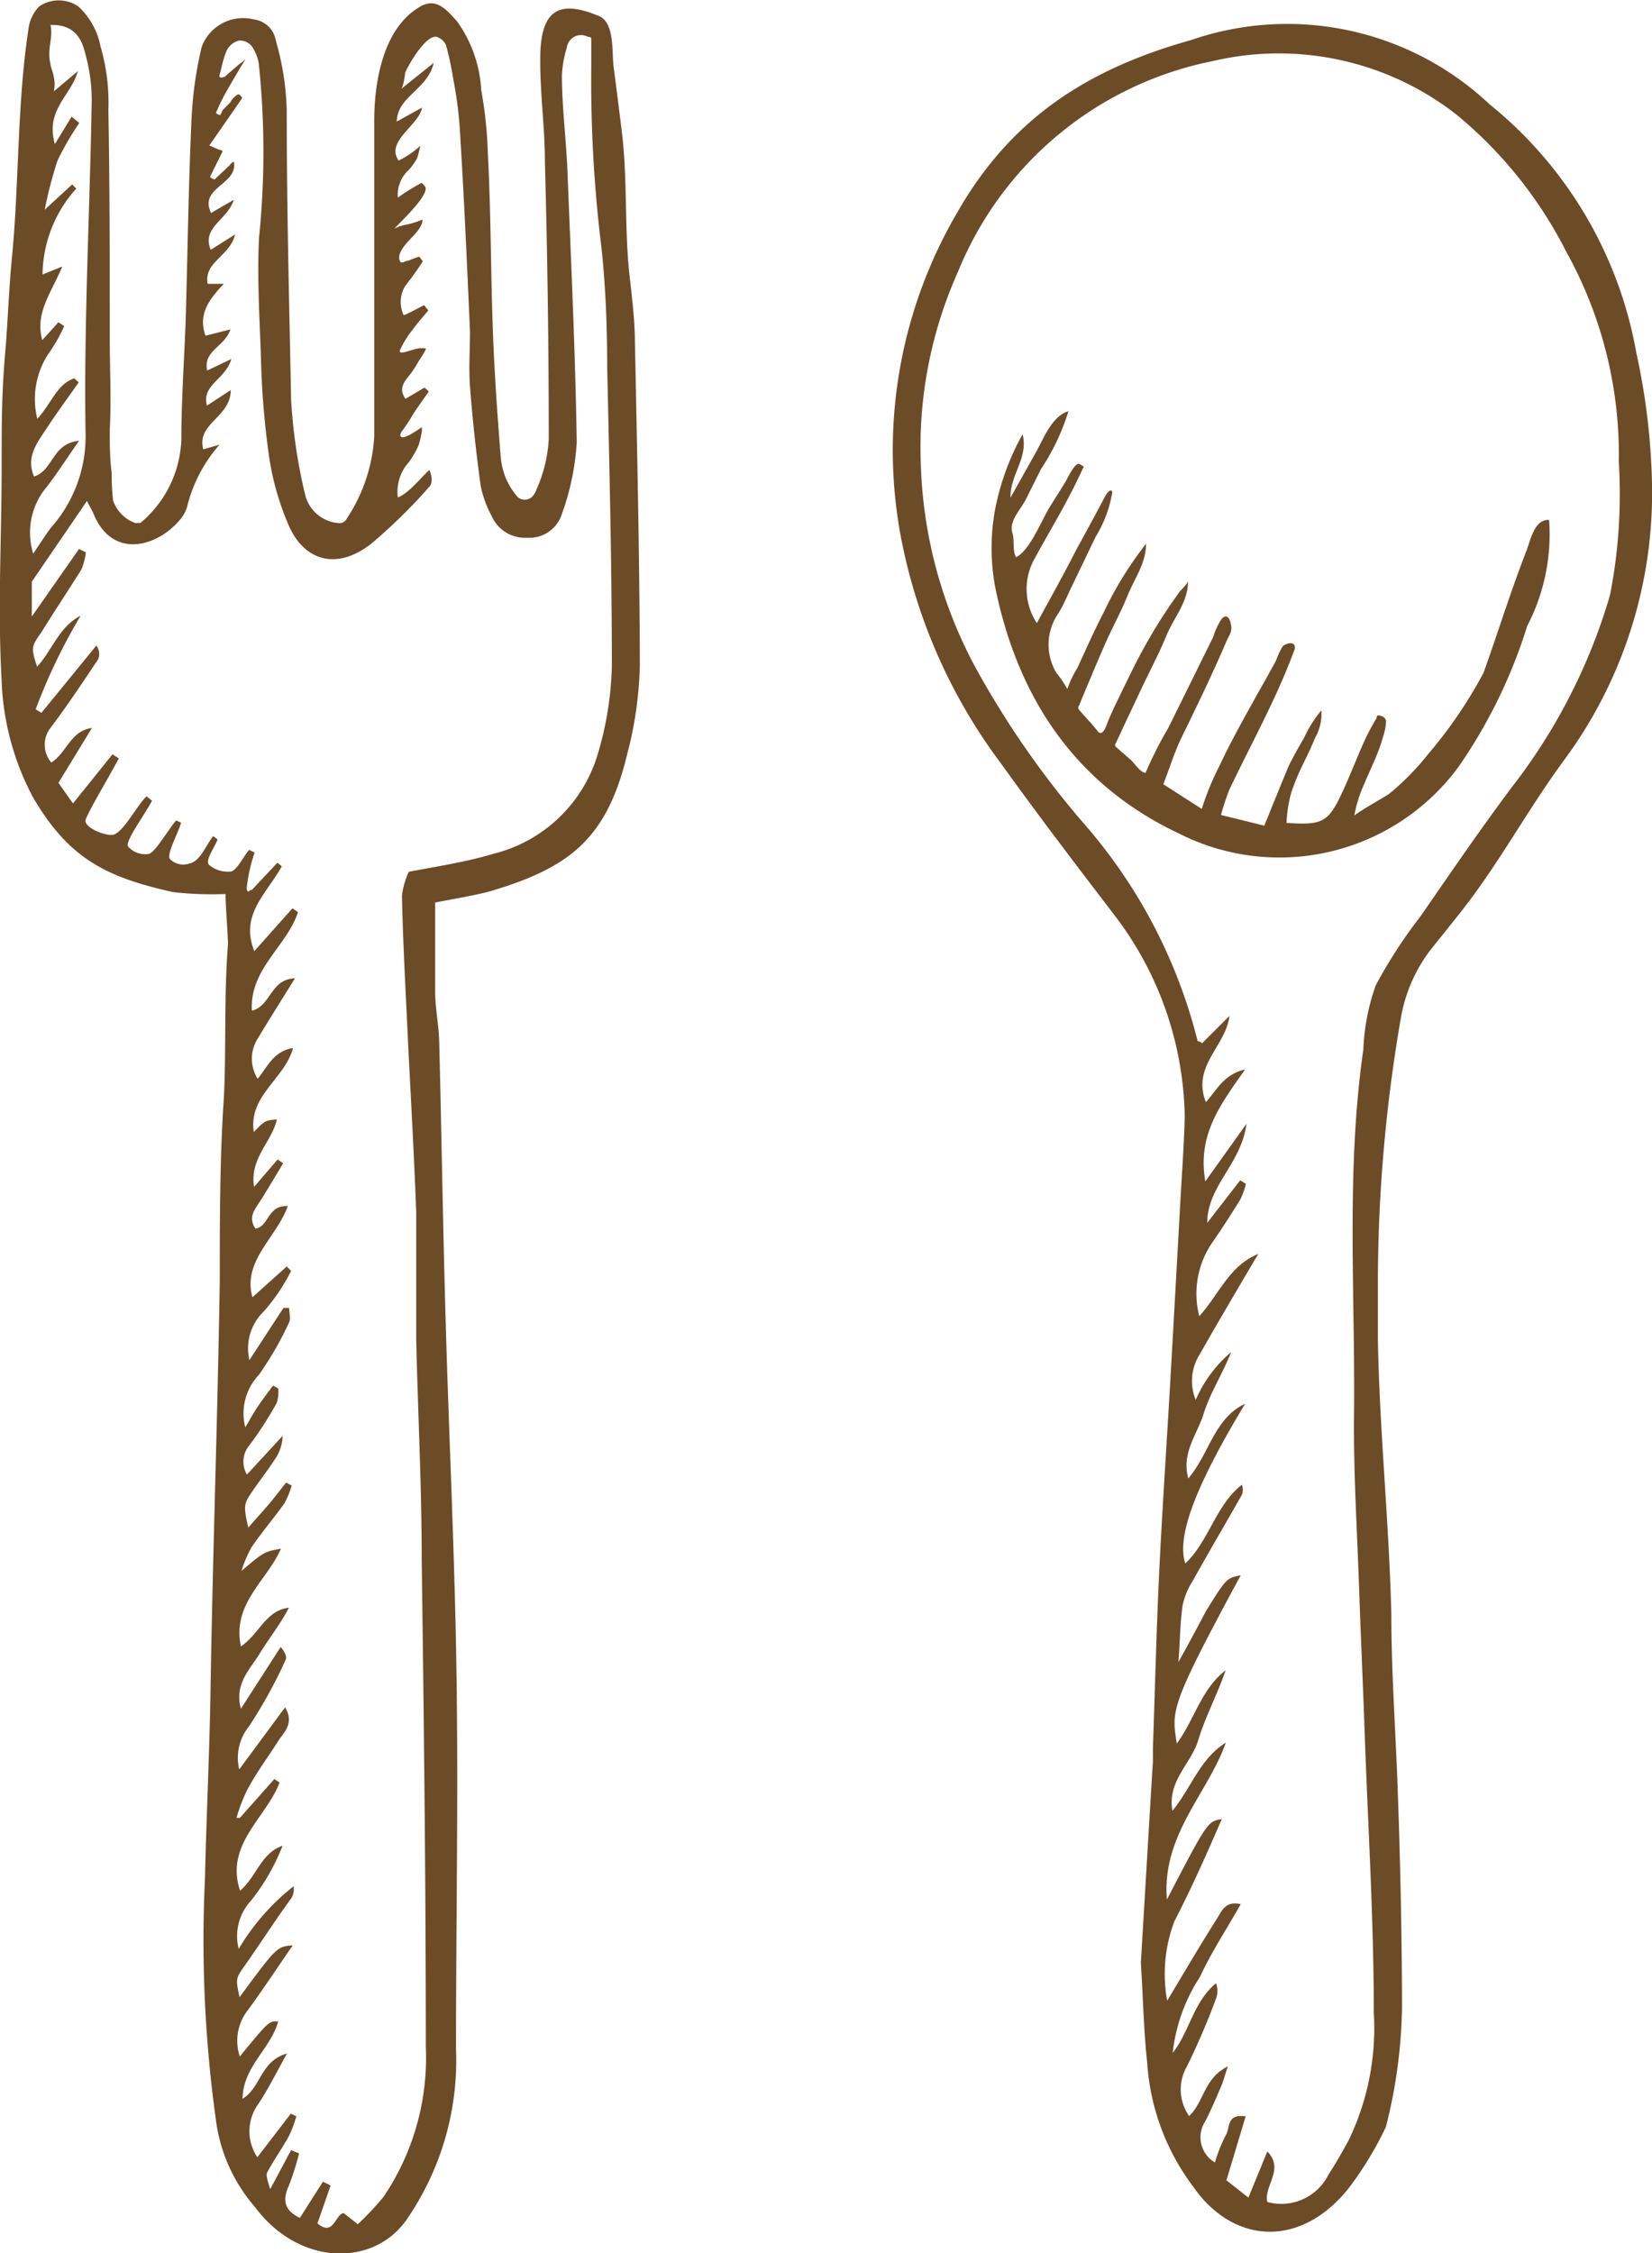
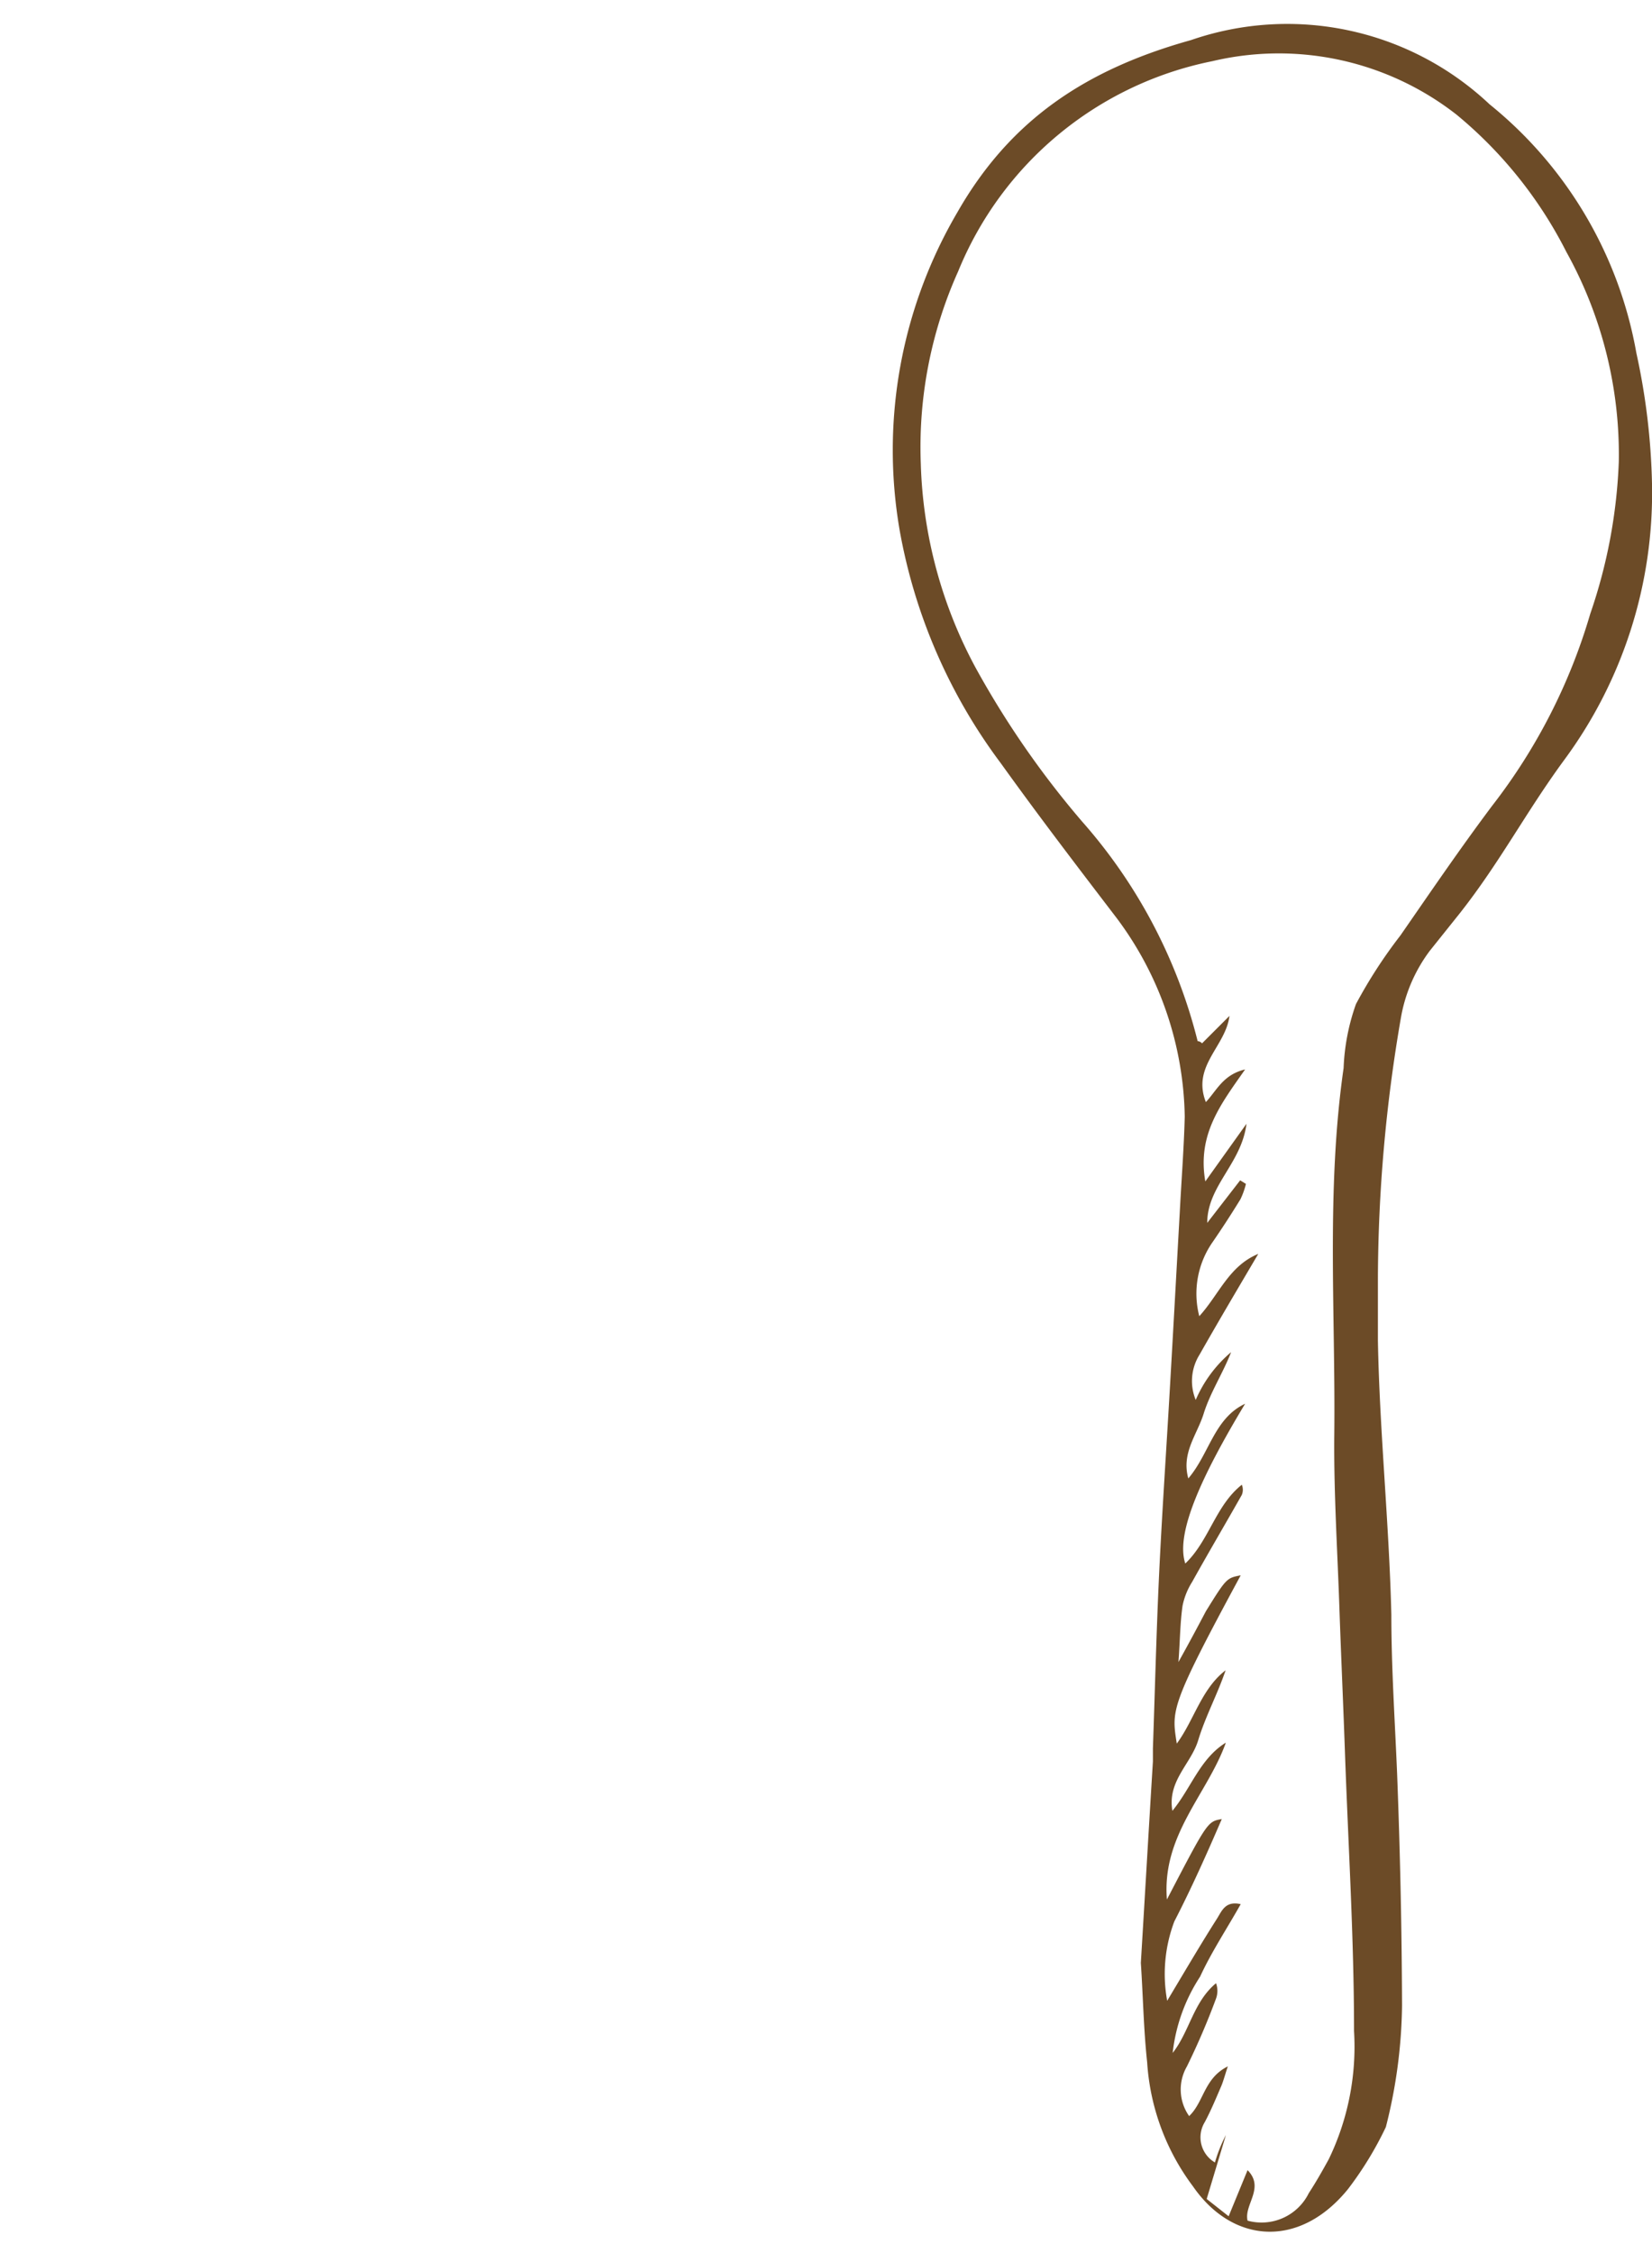
<svg xmlns="http://www.w3.org/2000/svg" viewBox="0 0 60.21 82.08">
  <defs>
    <style>.cls-1{fill:#6c4b27;}</style>
  </defs>
  <title>Element 3</title>
  <g id="Ebene_2" data-name="Ebene 2">
    <g id="Ebene_1-2" data-name="Ebene 1">
-       <path class="cls-1" d="M12.55,19a.33.33,0,0,0,.09-.11,6,6,0,0,0,1-3c0-4,0-7.54,0-11.5,0-1.4.32-3.36,1.66-4.14a.8.8,0,0,1,.41-.13c.4,0,.71.4.95.66a4.75,4.75,0,0,1,.88,2.51,15.11,15.11,0,0,1,.24,2.3c.13,2.44.1,4.87.22,7.31.06,1.25.15,2.5.25,3.75a2.5,2.5,0,0,0,.63,1.47.4.4,0,0,0,.49,0,.66.66,0,0,0,.18-.28A5.17,5.17,0,0,0,20,16Q20,11,19.86,5.89c0-1.25-.18-2.5-.17-3.75,0-1.74.64-2.19,2.15-1.55.56.24.46,1.29.52,1.81q.16,1.23.31,2.45c.2,1.68.09,3.37.26,5.05.09.83.2,1.66.21,2.49.08,4,.17,7.91.18,11.86a13.86,13.86,0,0,1-.46,3.22c-.74,3.08-2.09,4.14-5,5-.49.14-1.4.29-2,.41,0,.82,0,2.36,0,3.22,0,.64.14,1.28.15,1.92.08,3.21.13,6.43.22,9.64.11,4.11.31,8.18.39,12.29.1,4.89,0,9.81,0,14.7a10.21,10.21,0,0,1-1.82,6.24c-1.23,1.72-3.93,1.64-5.51-.49a6,6,0,0,1-1.43-3.24,47.26,47.26,0,0,1-.39-8.7c.05-2.19.16-4.5.2-6.69.08-5.12.26-10,.34-15.09,0-2.15,0-4.53.15-6.69.09-1.89,0-3.71.15-5.6,0-.28-.09-1.39-.09-1.82a12.68,12.68,0,0,1-1.91-.07c-2.43-.54-3.79-1.21-5.1-3.44A9.77,9.77,0,0,1,.06,24.82c-.15-2.7,0-5.17,0-7.87,0-1.66,0-2.68.15-4.34.08-1.06.12-2.11.22-3.17.27-2.72.19-5.63.6-8.33A1.48,1.48,0,0,1,1.42.24a1.26,1.26,0,0,1,1.44,0,2.65,2.65,0,0,1,.8,1.44A7.28,7.28,0,0,1,3.95,4C4,6.76,4,9.53,4,12.3c0,1.12.06,2.25,0,3.37,0,.52,0,1,.07,1.56a8.83,8.83,0,0,0,.05,1,1.33,1.33,0,0,0,.8.82.19.19,0,0,0,.11,0,.2.2,0,0,0,.09,0A4.15,4.15,0,0,0,6.61,16c0-1.47.11-2.95.16-4.42.07-2.41.1-4.83.21-7.23a14.29,14.29,0,0,1,.37-2.64,1.61,1.61,0,0,1,1.91-1,.92.92,0,0,1,.79.76A10,10,0,0,1,10.45,4c0,3.67.09,6.91.16,10.58a19.66,19.66,0,0,0,.52,3.48,1.36,1.36,0,0,0,1.27,1A.28.28,0,0,0,12.55,19ZM9.23,1.77a.54.54,0,0,0-.53-.29.69.69,0,0,0-.48.47c-.1.25-.14.52-.22.78A.18.18,0,0,0,8,2.8c.1.06.11,0,.19,0l.11-.1.22-.19.21-.18a1.14,1.14,0,0,0,.23-.2c-.27.45-.48.8-.74,1.26a7.15,7.15,0,0,0-.35.73s.11.08.15.07S8.1,4,8.13,4l.28-.29c0-.05.23-.3.3-.27a.38.38,0,0,1,.12.13L7.63,5.3,8,5.46s.13,0,.1.08l-.44.89v0c0,.06.12.09.16.11s0,0,0,0l.35-.33.18-.17s.15-.19.18-.13a.63.63,0,0,1-.07.4c-.23.42-.94.64-.85,1.21a1.59,1.59,0,0,0,.08.24l.83-.48c-.24.75-1.18,1-.84,1.82l.89-.56c-.2.81-1.15,1-1,1.8h.59c-.58.6-.94,1.14-.67,1.89L8.4,12c-.22.65-1,.76-.85,1.5l.88-.42c-.21.75-1.09.93-.89,1.7l.87-.57c0,1-1.26,1.21-1,2.16L8,16.2a5.38,5.38,0,0,0-1.19,2.3,1.37,1.37,0,0,1-.3.49c-.8.92-2.41,1.4-3.1-.27-.06-.14-.14-.27-.24-.47L1.16,21.19v1.27L2.88,20l.25.12a2.29,2.29,0,0,1-.16.62C2.51,21.48,2,22.24,1.53,23c-.39.57-.41.56-.18,1.29.55-.59.8-1.46,1.59-1.86a21,21,0,0,0-1.64,3.41l.21.13,2-2.45a.49.49,0,0,1,.06.51c-.55.82-1.1,1.65-1.7,2.45a1,1,0,0,0,0,1.3c.57-.36.69-1.15,1.48-1.26l-1.22,2,.53.75,1.44-1.79.23.15c-.39.73-1.15,2-1.21,2.24s.54.53.93.55.88-1,1.29-1.41l.2.16c-.28.54-1,1.49-.87,1.67a.82.82,0,0,0,.75.27c.24-.06.67-.83,1-1.22l.18.08c-.12.43-.57,1.2-.39,1.34a.68.68,0,0,0,.69.15c.39-.07.6-.66.87-1l.16.12c-.1.29-.47.76-.31.93a1.07,1.07,0,0,0,.8.24c.22-.05.45-.55.66-.79l.2.1a5.87,5.87,0,0,0-.29,1.31c.05.24.12,0,.18.06l.94-1,.16.13c-.55,1-1.54,1.77-1,3.09l1.39-1.56.2.14c-.4,1.24-1.77,2.07-1.68,3.59.7-.17.67-1.15,1.57-1.18-.5.81-.94,1.5-1.36,2.2a1.37,1.37,0,0,0,0,1.46c.35-.41.56-1,1.29-1.12-.31,1.14-1.63,1.73-1.43,3.06.41-.42.41-.42.84-.46-.17.81-1,1.41-.83,2.46l.86-1,.2.14c-.25.42-.5.83-.75,1.24s-.56.69-.26,1.14c.5-.08.44-.87,1.18-.82-.43,1.17-1.66,2-1.29,3.32l1.25-1.12.16.16a6.89,6.89,0,0,1-1,1.48,1.87,1.87,0,0,0-.52,1.77l1.24-1.9.21,0c0,.18.06.39,0,.52a12.23,12.23,0,0,1-1.1,1.91A2.05,2.05,0,0,0,8.94,52c.2-.34.33-.58.49-.81s.34-.47.52-.71l.19.1a1.39,1.39,0,0,1-.05.52,12.72,12.72,0,0,1-1,1.55A.93.93,0,0,0,9,53.72l1.3-1.41a1.56,1.56,0,0,1-.3.88c-.26.4-.56.78-.83,1.18s-.31.48-.12,1.28c.27-.31.51-.57.74-.84s.43-.54.64-.8l.2.11a3,3,0,0,1-.26.64c-.39.55-.83,1.06-1.21,1.62a4.61,4.61,0,0,0-.36.85c.83-.7.83-.7,1.44-.81-.51,1.17-1.79,2-1.46,3.56.67-.45.9-1.31,1.75-1.41-.31.6-.73,1.12-1.07,1.68s-.93,1.09-.68,2L10.23,60c.17.2.23.37.18.47A17.79,17.79,0,0,1,9.07,62.9a1.8,1.8,0,0,0-.35,1.56l1.67-2.26c.33.55,0,.87-.22,1.18C9.78,64,9.33,64.59,9,65.23a5.79,5.79,0,0,0-.38,1l.12,0L10,64.81l.19.13c-.49,1.29-2,2.25-1.44,3.94.6-.51.76-1.37,1.55-1.64a7.73,7.73,0,0,1-1.15,2A1.9,1.9,0,0,0,8.7,71a8.2,8.2,0,0,1,2-2.28.63.63,0,0,1-.08.43C10,70,9.49,70.8,8.92,71.61c-.32.46-.34.45-.19,1.15,1.36-1.84,1.36-1.84,1.94-1.89-.58.84-1.08,1.6-1.62,2.34a1.81,1.81,0,0,0-.31,1.71c1.06-1.29,1.06-1.29,1.4-1.28-.27,1-1.28,1.63-1.3,2.82.68-.41.64-1.37,1.62-1.65-.42.75-.71,1.35-1.08,1.89a1.69,1.69,0,0,0,0,1.89L10.6,77l.2.1a4.82,4.82,0,0,1-.27.72c-.25.45-.55.87-.79,1.32-.05.1,0,.28.11.61l.76-1.42.29.12a9.79,9.79,0,0,1-.37,1.17c-.24.53-.18.9.4,1.18l.84-1.32.28.14L11.57,81c.59.49.63-.3.95-.38l.52.41a10.66,10.66,0,0,0,.94-1,9.05,9.05,0,0,0,1.54-5.46c0-5.92-.07-11.84-.15-17.77,0-2.67-.14-5.34-.2-8,0-1.54,0-3.09,0-4.63-.09-2.44-.24-4.87-.35-7.31-.07-1.41-.14-2.82-.17-4.23a2.84,2.84,0,0,1,.25-.87C16,31.55,17,31.4,18,31.1a5.29,5.29,0,0,0,3.79-3.64,12,12,0,0,0,.51-3.21c0-3.63-.09-7.27-.17-10.9,0-1.48-.06-3-.22-4.42a49.52,49.52,0,0,1-.36-6.53c0-.28,0-.55,0-.83s0-.19-.15-.24a.52.52,0,0,0-.74.4,4.14,4.14,0,0,0-.18,1c0,1.15.15,2.3.2,3.46.13,3.31.29,6.62.34,9.93a9.25,9.25,0,0,1-.54,2.6,1.24,1.24,0,0,1-1.26.87,1.33,1.33,0,0,1-1.31-.81,3.89,3.89,0,0,1-.39-1.08q-.25-1.8-.39-3.62c-.05-.67,0-1.35,0-2-.11-2.5-.22-5-.38-7.51a14.46,14.46,0,0,0-.23-1.69,11.19,11.19,0,0,0-.26-1.22A.52.52,0,0,0,16,1.38c-.39-.29-1.13,1-1.24,1.29,0,.1-.07.52-.14.57l1.19-.95c-.24,1-1.32,1.2-1.35,2.14l.92-.51c-.09.63-1.35,1.23-.85,1.93a3.3,3.3,0,0,0,.79-.54s-.09.41-.13.48a2.73,2.73,0,0,1-.3.41,1.21,1.21,0,0,0-.39,1,7.3,7.3,0,0,1,.87-.54l.11.12c.25.26-.94,1.36-1.11,1.55a1.71,1.71,0,0,1,.51-.16A3.59,3.59,0,0,0,15.4,8c0,.23-.22.47-.36.62s-.6.58-.47.88c.06.14.17,0,.31,0a3.2,3.2,0,0,1,.4-.15l.13.17a10.26,10.26,0,0,1-.63.88,1.13,1.13,0,0,0-.07,1.08c.08,0,.74-.37.75-.36l.15.19c-.19.23-.39.45-.57.7a3.54,3.54,0,0,0-.46.74c-.08.21.38,0,.45,0a1.09,1.09,0,0,1,.48-.06c.07,0-.25.46-.27.5a3.76,3.76,0,0,1-.27.42c-.22.28-.47.53-.19.92l.69-.41.16.14c-.18.26-.37.52-.55.79a7,7,0,0,1-.4.62.31.31,0,0,0-.09.17c0,.29.66-.2.76-.26s-.07.59-.1.66a3.59,3.59,0,0,1-.35.6,1.6,1.6,0,0,0-.4,1.28c.39-.14.83-.71,1.15-1,.11.26.11.49,0,.61a19.9,19.9,0,0,1-2.11,2.07c-1.27,1-2.44.62-3-.62a10,10,0,0,1-.76-2.74A30.76,30.76,0,0,1,9.51,13c-.05-1.44-.14-2.89-.07-4.33a30.67,30.67,0,0,0,0-6.27A1.45,1.45,0,0,0,9.23,1.77Zm-6.54,12,.18.16c-.38.54-.78,1.08-1.14,1.63s-.8,1.07-.49,1.8c.7-.21.65-1.21,1.64-1.3-.49.7-.86,1.29-1.29,1.82a2.59,2.59,0,0,0-.38,2.29c.27-.4.45-.68.65-.95a5,5,0,0,0,1.26-3.36c-.07-4,.15-8,.22-12.06A6.16,6.16,0,0,0,3.12,2C3,1.49,2.77.88,1.84.91c.11.48-.14.87,0,1.42,0,.16.23.52.12,1l.88-.74C2.59,3.49,1.64,4,2,5.25l.61-1,.28.23a10.53,10.53,0,0,0-.79,1.36,14.7,14.7,0,0,0-.47,1.8l1-.92.15.15A4.75,4.75,0,0,0,1.55,10l.72-.29c-.42,1-1,1.69-.73,2.68l.59-.65.21.14a5.8,5.8,0,0,1-.57,1,3,3,0,0,0-.41,2.38C1.89,14.67,2.08,14,2.69,13.79Z" />
-       <path class="cls-1" d="M41.58,71.51c.15-2.47.29-4.91.44-7.34,0-.16,0-.32,0-.48.07-2,.12-4,.21-6,.1-2.21.25-4.42.38-6.63s.26-4.61.39-6.92c.06-1.15.15-2.31.18-3.46a12.39,12.39,0,0,0-2.47-7.22c-1.46-1.91-2.83-3.7-4.23-5.65a20,20,0,0,1-3.69-8.49,17.12,17.12,0,0,1,2.1-11.58c1.94-3.4,4.72-5.22,8.52-6.28A10.75,10.75,0,0,1,54.29,3.8a15,15,0,0,1,5.35,9.06,24.49,24.49,0,0,1,.57,4.76A16.37,16.37,0,0,1,57,27.7c-1.4,1.91-2.34,3.73-3.81,5.59l-1.08,1.35a5.68,5.68,0,0,0-1.05,2.43,56.53,56.53,0,0,0-.84,9.54c0,.74,0,1.48,0,2.22.06,3.31.41,6.67.49,10,0,1.93.13,3.86.21,5.78.11,2.86.17,5.6.18,8.46a18.71,18.71,0,0,1-.59,4.42,12.65,12.65,0,0,1-1.38,2.26c-1.76,2.17-4.2,2-5.65-.1a8.42,8.42,0,0,1-1.67-4.52C41.68,73.93,41.66,72.7,41.58,71.51Zm3.09-8c-.68,1.87-2.33,3.35-2.14,5.69,1.48-2.84,1.48-2.84,2-2.93C44,67.5,43.43,68.78,42.8,70a5.42,5.42,0,0,0-.26,2.89c.67-1.12,1.24-2.09,1.82-3,.17-.27.3-.65.86-.52-.52.92-1.07,1.75-1.48,2.64a6.34,6.34,0,0,0-1,2.78c.62-.79.75-1.85,1.58-2.54a.81.81,0,0,1,0,.56,26.25,26.25,0,0,1-1.06,2.47,1.68,1.68,0,0,0,.08,1.81c.54-.51.54-1.38,1.41-1.81-.11.33-.16.53-.24.72-.19.44-.37.88-.6,1.31a1.06,1.06,0,0,0,.37,1.47,5.49,5.49,0,0,1,.4-1c.16-.25,0-.78.72-.68l-.7,2.33.8.63.69-1.68c.64.65-.14,1.26,0,1.84a1.92,1.92,0,0,0,2.23-1c.26-.4.5-.82.73-1.24a9.42,9.42,0,0,0,.92-4.67c0-3.37-.21-6.75-.33-10.12-.06-1.73-.14-3.47-.2-5.2-.07-2.12-.21-4.25-.19-6.37.05-4.46-.3-8.94.34-13.39a7.83,7.83,0,0,1,.45-2.33,17.71,17.71,0,0,1,1.62-2.5c1.13-1.63,2.15-3.13,3.34-4.72a21,21,0,0,0,3.58-7A19.16,19.16,0,0,0,59,16.82a15.2,15.2,0,0,0-1.91-7.64,15.62,15.62,0,0,0-4-5,10.52,10.52,0,0,0-8.91-1.95,12.7,12.7,0,0,0-9.26,7.66,15.61,15.61,0,0,0-1.36,7,16.63,16.63,0,0,0,2,7.44,33.12,33.12,0,0,0,3.88,5.6,19.06,19.06,0,0,1,4.21,8s.09,0,.16.08l1-1c-.14,1.12-1.38,1.82-.86,3.14.4-.43.63-1,1.43-1.19-.88,1.26-1.75,2.36-1.45,4.08l1.5-2.1C45.25,42.39,44,43.2,44,44.55L45.2,43l.21.13a2.8,2.8,0,0,1-.2.56c-.32.52-.63,1-1,1.54a3.28,3.28,0,0,0-.5,2.72c.72-.79,1.08-1.83,2.15-2.27-.76,1.29-1.46,2.47-2.14,3.67A1.81,1.81,0,0,0,43.58,51a4.71,4.71,0,0,1,1.29-1.74c-.3.77-.76,1.47-1,2.24s-.82,1.43-.56,2.36c.77-.9.94-2.19,2.07-2.72-1.56,2.59-2.55,4.71-2.18,5.82.87-.83,1.1-2.11,2.06-2.87a.48.48,0,0,1,0,.37c-.6,1.06-1.22,2.11-1.81,3.17a2.59,2.59,0,0,0-.35.87c-.09.63-.09,1.26-.15,2.05.39-.7.7-1.28,1-1.85.75-1.21.76-1.21,1.27-1.31-2.59,4.79-2.52,4.91-2.33,6.13.63-.85.9-2,1.78-2.67-.3.88-.74,1.69-1,2.55s-1.13,1.48-.94,2.57C43.42,65.13,43.73,64.08,44.67,63.49Z" />
-       <path class="cls-1" d="M50.51,26.24a.24.24,0,0,1,0,.11,1.72,1.72,0,0,1-.09.45,6.62,6.62,0,0,1-.31.87c-.12.28-.25.56-.37.85a4.87,4.87,0,0,0-.38,1.19c.3-.23,1-.61,1.27-.79a9.46,9.46,0,0,0,1.44-1.47,16.4,16.4,0,0,0,2-2.94c.53-1.48,1-3,1.57-4.46.17-.48.31-1.13.82-1.11a7.26,7.26,0,0,1-.8,3.87,18.8,18.8,0,0,1-2.49,5.11A8.1,8.1,0,0,1,43,30.38c-3.84-1.8-5.92-5-6.73-9a7.79,7.79,0,0,1,0-2.83,9.22,9.22,0,0,1,1-2.73c.22.86-.46,1.47-.44,2.31l.93-1.66c.28-.5.58-1.31,1.18-1.49a8,8,0,0,1-1,2.11l-.55,1.1c-.19.38-.63.79-.49,1.23.08.25,0,.66.13.88.5-.23.94-1.37,1.23-1.83l.55-.88c.08-.13.36-.74.52-.69a.86.86,0,0,1,.17.1c-.16.34-.32.68-.49,1-.38.74-.89,1.59-1.29,2.33a2.25,2.25,0,0,0,.07,2.37c.45-.83,1-1.81,1.42-2.64l.67-1.23.32-.6s.25-.54.34-.3a.12.12,0,0,1,0,0,4.47,4.47,0,0,1-.61,1.63l-.86,1.79c-.17.35-.31.7-.5,1a2,2,0,0,0-.07,2.16,4.11,4.11,0,0,1,.4.59,3.88,3.88,0,0,1,.37-.77l.31-.68c.21-.46.43-.92.66-1.37a13.14,13.14,0,0,1,1.53-2.47c0,.71-.42,1.26-.67,1.88s-.58,1.21-.85,1.83-.62,1.45-.92,2.18a.12.12,0,0,0,0,.16c.22.26.46.5.67.77s.35-.29.41-.42.19-.44.3-.65c.2-.42.4-.83.61-1.25A19.56,19.56,0,0,1,42.68,22l.31-.44c.06-.07.31-.31.31-.4,0,.79-.51,1.32-.79,2s-.6,1.27-.9,1.91-.63,1.33-.94,2a.1.1,0,0,0,0,.14l.54.47c.16.14.32.44.54.48a14.41,14.41,0,0,1,.83-1.64l.82-1.66.82-1.66a2.51,2.51,0,0,1,.31-.66c.19-.2.3,0,.34.24s-.07.36-.16.56C44.19,24.56,43.6,25.77,43,27c-.22.49-.38,1-.6,1.57l1.4.9a10.25,10.25,0,0,1,.65-1.58c.25-.53.52-1.05.8-1.56s.55-1,.83-1.49l.42-.76a3.29,3.29,0,0,1,.24-.52c.09-.11.43-.22.45,0a.18.18,0,0,1,0,.08c-.65,1.78-1.57,3.42-2.38,5.12a9.17,9.17,0,0,0-.31.93l1.58.39s.81-2,.9-2.2c.17-.34.36-.68.55-1a4.24,4.24,0,0,1,.63-1,1.75,1.75,0,0,1-.23,1c-.14.35-.3.68-.46,1a8.44,8.44,0,0,0-.41,1,4.93,4.93,0,0,0-.17,1.1c1.27.08,1.51,0,2-1.05.3-.63.55-1.3.84-1.94.13-.29.29-.57.45-.85a.2.2,0,0,1,0-.06.14.14,0,0,1,.14,0A.24.24,0,0,1,50.51,26.24Z" />
+       <path class="cls-1" d="M41.58,71.51c.15-2.47.29-4.91.44-7.34,0-.16,0-.32,0-.48.07-2,.12-4,.21-6,.1-2.21.25-4.42.38-6.63s.26-4.61.39-6.92c.06-1.15.15-2.31.18-3.46a12.39,12.39,0,0,0-2.47-7.22c-1.46-1.91-2.83-3.7-4.23-5.65a20,20,0,0,1-3.69-8.49,17.12,17.12,0,0,1,2.1-11.58c1.94-3.4,4.72-5.22,8.52-6.28A10.75,10.75,0,0,1,54.29,3.8a15,15,0,0,1,5.35,9.06,24.49,24.49,0,0,1,.57,4.76A16.37,16.37,0,0,1,57,27.7c-1.4,1.91-2.34,3.73-3.81,5.59l-1.08,1.35a5.68,5.68,0,0,0-1.05,2.43,56.53,56.53,0,0,0-.84,9.54c0,.74,0,1.48,0,2.22.06,3.31.41,6.67.49,10,0,1.93.13,3.86.21,5.78.11,2.86.17,5.6.18,8.46a18.71,18.71,0,0,1-.59,4.42,12.65,12.65,0,0,1-1.38,2.26c-1.76,2.17-4.2,2-5.65-.1a8.42,8.42,0,0,1-1.67-4.52C41.68,73.93,41.66,72.7,41.58,71.51Zm3.09-8c-.68,1.87-2.33,3.35-2.14,5.69,1.48-2.84,1.48-2.84,2-2.93C44,67.5,43.43,68.78,42.8,70a5.42,5.42,0,0,0-.26,2.89c.67-1.12,1.24-2.09,1.82-3,.17-.27.3-.65.86-.52-.52.92-1.07,1.75-1.48,2.64a6.34,6.34,0,0,0-1,2.78c.62-.79.75-1.85,1.58-2.54a.81.81,0,0,1,0,.56,26.25,26.25,0,0,1-1.06,2.47,1.68,1.68,0,0,0,.08,1.81c.54-.51.54-1.38,1.41-1.81-.11.33-.16.53-.24.72-.19.44-.37.88-.6,1.31a1.06,1.06,0,0,0,.37,1.47,5.49,5.49,0,0,1,.4-1l-.7,2.33.8.63.69-1.68c.64.65-.14,1.26,0,1.84a1.92,1.92,0,0,0,2.23-1c.26-.4.5-.82.73-1.24a9.42,9.42,0,0,0,.92-4.67c0-3.37-.21-6.75-.33-10.12-.06-1.73-.14-3.47-.2-5.2-.07-2.12-.21-4.25-.19-6.37.05-4.46-.3-8.94.34-13.39a7.83,7.83,0,0,1,.45-2.33,17.71,17.71,0,0,1,1.62-2.5c1.13-1.63,2.15-3.13,3.34-4.72a21,21,0,0,0,3.58-7A19.16,19.16,0,0,0,59,16.82a15.2,15.2,0,0,0-1.91-7.64,15.62,15.62,0,0,0-4-5,10.52,10.52,0,0,0-8.91-1.95,12.7,12.7,0,0,0-9.26,7.66,15.61,15.61,0,0,0-1.36,7,16.63,16.63,0,0,0,2,7.44,33.12,33.12,0,0,0,3.88,5.6,19.06,19.06,0,0,1,4.21,8s.09,0,.16.08l1-1c-.14,1.12-1.38,1.82-.86,3.14.4-.43.63-1,1.43-1.19-.88,1.26-1.75,2.36-1.45,4.08l1.5-2.1C45.25,42.39,44,43.2,44,44.55L45.2,43l.21.13a2.8,2.8,0,0,1-.2.56c-.32.52-.63,1-1,1.54a3.28,3.28,0,0,0-.5,2.72c.72-.79,1.08-1.83,2.15-2.27-.76,1.29-1.46,2.47-2.14,3.67A1.81,1.81,0,0,0,43.58,51a4.71,4.71,0,0,1,1.29-1.74c-.3.77-.76,1.47-1,2.24s-.82,1.43-.56,2.36c.77-.9.94-2.19,2.07-2.72-1.56,2.59-2.55,4.71-2.18,5.82.87-.83,1.1-2.11,2.06-2.87a.48.48,0,0,1,0,.37c-.6,1.06-1.22,2.11-1.81,3.17a2.59,2.59,0,0,0-.35.87c-.09.63-.09,1.26-.15,2.05.39-.7.7-1.28,1-1.85.75-1.21.76-1.21,1.27-1.31-2.59,4.79-2.52,4.91-2.33,6.13.63-.85.9-2,1.78-2.67-.3.88-.74,1.69-1,2.55s-1.13,1.48-.94,2.57C43.42,65.13,43.73,64.08,44.67,63.49Z" />
    </g>
  </g>
</svg>